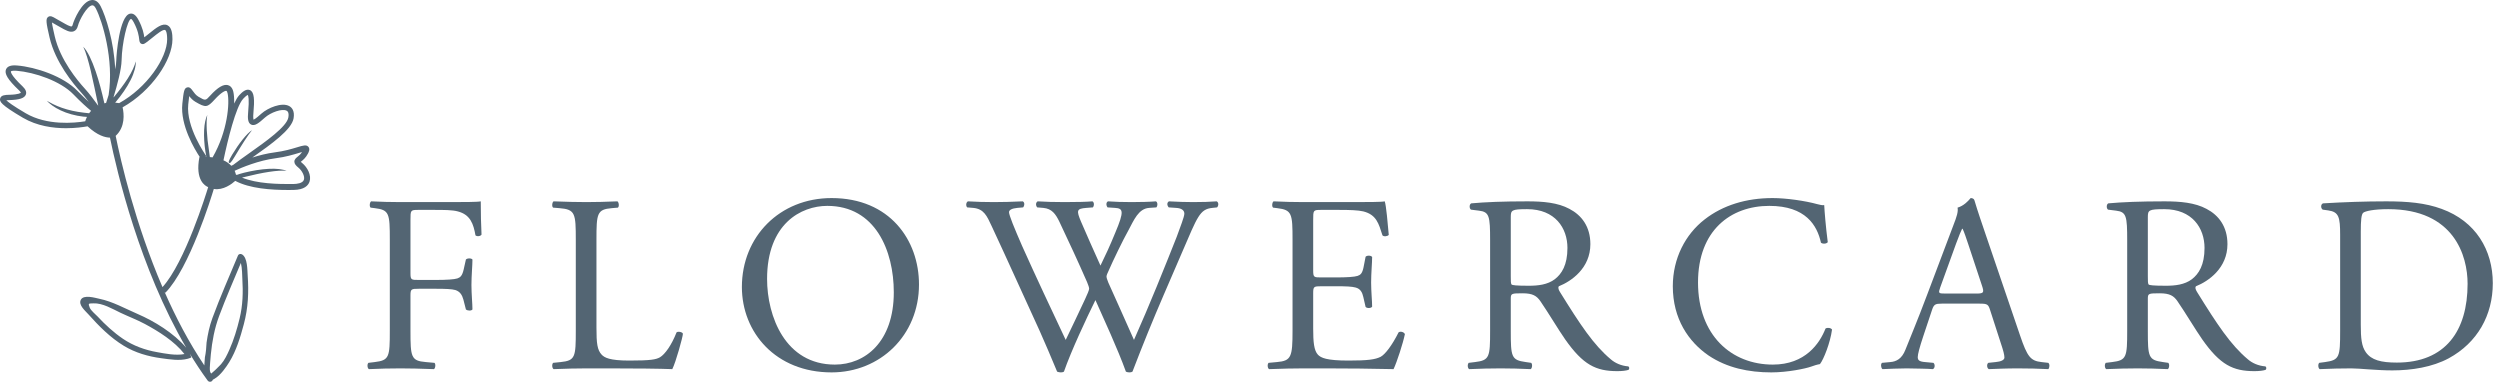
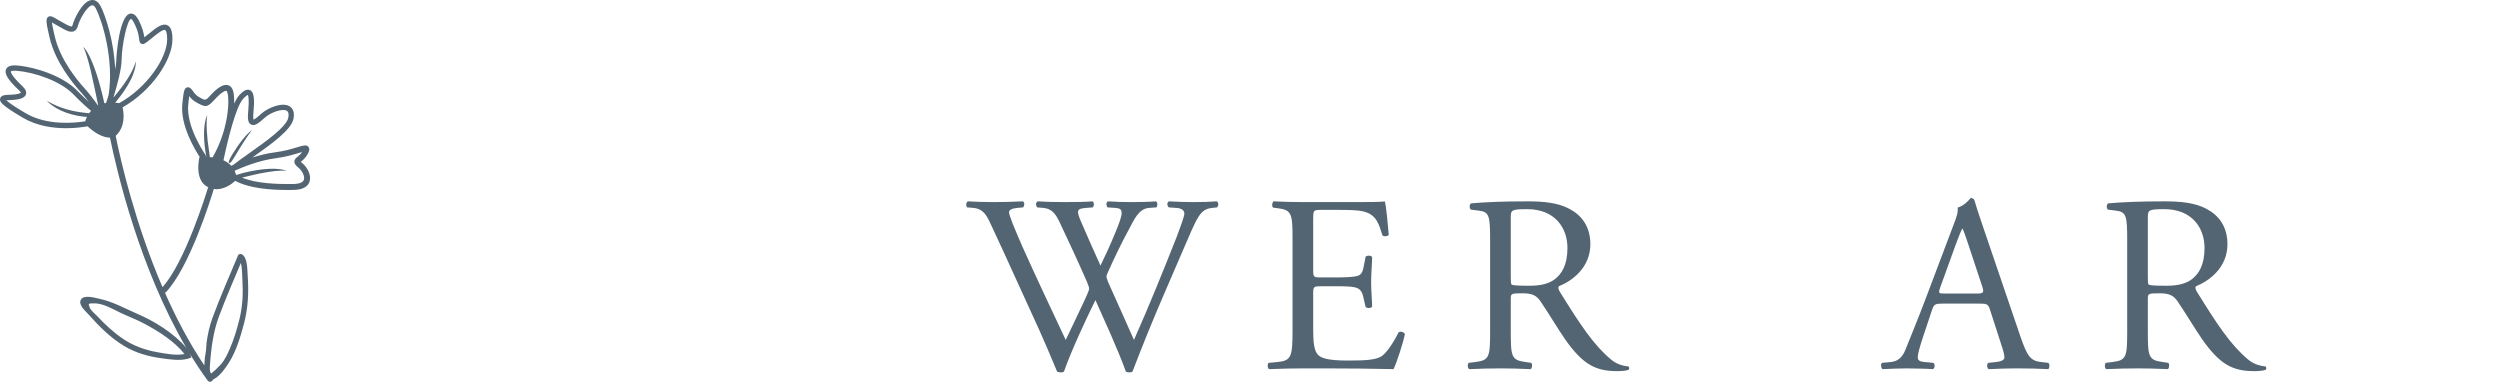
<svg xmlns="http://www.w3.org/2000/svg" width="100%" height="100%" viewBox="0 0 216 33" version="1.1" xml:space="preserve" style="fill-rule:evenodd;clip-rule:evenodd;stroke-linejoin:round;stroke-miterlimit:2;">
  <g id="Approved">
    <g id="Homepage---Mobile---Menu">
      <g id="Nav">
        <g id="Flowercard_logo_white">
          <g id="Group-14">
-             <path id="Fill-1" d="M35.465,23.599C35.465,24.187 35.531,24.187 36.184,24.187L37.664,24.187C38.556,24.187 39.253,24.144 39.514,24.057C39.753,23.97 39.928,23.861 40.059,23.295L40.254,22.424C40.363,22.294 40.733,22.294 40.82,22.424C40.82,22.946 40.733,23.817 40.733,24.623C40.733,25.407 40.82,26.234 40.82,26.735C40.733,26.865 40.407,26.865 40.254,26.735L40.037,25.885C39.928,25.494 39.753,25.189 39.34,25.058C39.035,24.972 38.491,24.949 37.664,24.949L36.184,24.949C35.531,24.949 35.465,24.972 35.465,25.537L35.465,28.563C35.465,30.848 35.509,31.175 36.793,31.283L37.533,31.349C37.664,31.436 37.62,31.828 37.49,31.893C36.206,31.849 35.465,31.828 34.595,31.828C33.637,31.828 32.897,31.849 31.874,31.893C31.743,31.828 31.7,31.479 31.83,31.349L32.375,31.283C33.637,31.131 33.68,30.848 33.68,28.563L33.68,20.726C33.68,18.441 33.637,18.135 32.375,17.984L32.026,17.94C31.896,17.853 31.94,17.461 32.07,17.396C32.984,17.439 33.724,17.461 34.595,17.461L38.6,17.461C39.993,17.461 41.256,17.461 41.538,17.396C41.538,18.397 41.56,19.442 41.604,20.269C41.538,20.4 41.233,20.465 41.081,20.334C40.907,19.355 40.646,18.55 39.558,18.267C39.079,18.135 38.361,18.135 37.446,18.135L36.119,18.135C35.465,18.135 35.465,18.18 35.465,19.006L35.465,23.599Z" style="fill:rgb(83,101,115);" />
-             <path id="Fill-2" d="M49.749,20.726C49.749,18.441 49.706,18.093 48.335,17.984L47.791,17.94C47.66,17.853 47.704,17.461 47.834,17.396C49.053,17.439 49.793,17.461 50.664,17.461C51.513,17.461 52.253,17.439 53.342,17.396C53.472,17.461 53.516,17.853 53.385,17.94L52.862,17.984C51.578,18.093 51.534,18.441 51.534,20.726L51.534,28.301C51.534,29.672 51.6,30.238 51.992,30.652C52.231,30.892 52.645,31.153 54.364,31.153C56.214,31.153 56.671,31.066 57.02,30.87C57.456,30.609 58.021,29.825 58.456,28.714C58.587,28.606 59.001,28.693 59.001,28.846C59.001,29.085 58.391,31.304 58.086,31.893C56.977,31.85 54.909,31.828 52.666,31.828L50.664,31.828C49.749,31.828 49.053,31.85 47.834,31.893C47.704,31.828 47.66,31.479 47.791,31.349L48.444,31.283C49.706,31.153 49.749,30.848 49.749,28.563L49.749,20.726Z" style="fill:rgb(83,101,115);" />
-             <path id="Fill-3" d="M77.224,25.254C77.224,21.662 75.635,17.788 71.478,17.788C69.214,17.788 66.276,19.334 66.276,24.1C66.276,27.322 67.843,31.501 72.13,31.501C74.743,31.501 77.224,29.542 77.224,25.254ZM64.099,24.797C64.099,20.443 67.364,17.113 71.848,17.113C76.876,17.113 79.401,20.749 79.401,24.578C79.401,28.976 76.049,32.175 71.848,32.175C67.016,32.175 64.099,28.714 64.099,24.797Z" style="fill:rgb(83,101,115);" />
            <path id="Fill-4" d="M83.565,17.919C83.435,17.788 83.457,17.483 83.63,17.396C84.218,17.439 85.198,17.461 85.872,17.461C86.482,17.461 87.592,17.439 88.355,17.396C88.55,17.461 88.528,17.766 88.397,17.919L87.897,17.962C87.44,18.006 87.179,18.136 87.179,18.331C87.179,18.593 87.636,19.703 88.31,21.249C89.53,23.97 90.814,26.69 92.077,29.368C92.599,28.28 93.187,27.06 93.752,25.842C93.948,25.428 94.101,25.058 94.101,24.949C94.101,24.84 94.035,24.645 93.927,24.383C93.165,22.642 92.359,20.901 91.532,19.16C91.205,18.484 90.879,18.027 90.139,17.962L89.616,17.919C89.465,17.744 89.486,17.483 89.66,17.396C90.291,17.439 91.119,17.461 91.989,17.461C93.077,17.461 93.883,17.439 94.384,17.396C94.536,17.461 94.558,17.744 94.427,17.919L93.861,17.962C93.012,18.027 92.991,18.18 93.404,19.16C93.861,20.226 94.471,21.596 95.08,22.946C95.494,22.098 95.886,21.271 96.364,20.096C97.148,18.244 97.039,18.006 96.343,17.962L95.69,17.919C95.537,17.701 95.581,17.461 95.733,17.396C96.321,17.439 96.974,17.461 97.779,17.461C98.498,17.461 99.368,17.439 99.869,17.396C100.021,17.461 100.043,17.744 99.913,17.919L99.281,17.962C98.367,18.027 97.975,19.006 97.496,19.899C97.039,20.705 96.125,22.599 95.799,23.36C95.69,23.578 95.602,23.795 95.602,23.883C95.602,23.97 95.646,24.144 95.755,24.405C96.495,26.082 97.257,27.714 97.975,29.368C98.65,27.844 99.303,26.321 99.934,24.774C100.37,23.73 101.523,20.835 101.675,20.443C101.958,19.66 102.328,18.723 102.328,18.463C102.328,18.158 102.068,17.985 101.611,17.962L100.979,17.919C100.805,17.723 100.827,17.483 101,17.396C101.829,17.439 102.415,17.461 103.091,17.461C103.918,17.461 104.549,17.439 105.115,17.396C105.289,17.461 105.311,17.744 105.158,17.919L104.745,17.962C103.656,18.07 103.461,18.723 102.154,21.75L100.566,25.428C99.608,27.648 98.737,29.782 97.845,32.111C97.779,32.154 97.692,32.175 97.583,32.175C97.474,32.175 97.365,32.154 97.278,32.111C96.582,30.173 95.32,27.452 94.645,25.928C93.861,27.518 92.555,30.305 91.924,32.111C91.859,32.154 91.772,32.175 91.662,32.175C91.554,32.175 91.444,32.154 91.336,32.111C90.966,31.196 90.117,29.238 89.834,28.606C88.441,25.581 87.092,22.554 85.677,19.53C85.263,18.637 85.002,18.048 84.088,17.962L83.565,17.919Z" style="fill:rgb(83,101,115);" />
            <path id="Fill-5" d="M111.675,20.726C111.675,18.463 111.631,18.135 110.347,17.984L109.998,17.94C109.868,17.853 109.911,17.461 110.042,17.396C110.978,17.439 111.718,17.461 112.61,17.461L116.702,17.461C118.096,17.461 119.38,17.461 119.641,17.396C119.771,17.766 119.903,19.334 119.989,20.292C119.903,20.421 119.554,20.465 119.445,20.334C119.119,19.312 118.923,18.55 117.792,18.266C117.334,18.158 116.637,18.135 115.68,18.135L114.112,18.135C113.459,18.135 113.459,18.18 113.459,19.006L113.459,23.36C113.459,23.97 113.525,23.97 114.177,23.97L115.44,23.97C116.355,23.97 117.029,23.926 117.29,23.839C117.551,23.753 117.704,23.621 117.813,23.078L117.987,22.185C118.096,22.054 118.466,22.054 118.553,22.207C118.553,22.729 118.466,23.578 118.466,24.405C118.466,25.19 118.553,26.015 118.553,26.494C118.466,26.648 118.096,26.648 117.987,26.517L117.792,25.668C117.704,25.276 117.551,24.949 117.117,24.84C116.812,24.753 116.289,24.732 115.44,24.732L114.177,24.732C113.525,24.732 113.459,24.753 113.459,25.319L113.459,28.389C113.459,29.542 113.525,30.283 113.873,30.652C114.134,30.913 114.591,31.153 116.507,31.153C118.183,31.153 118.813,31.066 119.292,30.826C119.684,30.609 120.272,29.846 120.838,28.714C120.991,28.606 121.295,28.672 121.383,28.867C121.23,29.63 120.687,31.304 120.403,31.893C118.444,31.85 116.507,31.828 114.57,31.828L112.61,31.828C111.675,31.828 110.934,31.85 109.65,31.893C109.519,31.828 109.476,31.479 109.607,31.349L110.325,31.283C111.565,31.175 111.675,30.848 111.675,28.563L111.675,20.726Z" style="fill:rgb(83,101,115);" />
            <path id="Fill-6" d="M130.531,23.861C130.531,24.253 130.531,24.493 130.596,24.578C130.66,24.644 130.987,24.688 132.097,24.688C132.88,24.688 133.708,24.601 134.338,24.122C134.928,23.665 135.427,22.904 135.427,21.423C135.427,19.703 134.361,18.071 131.946,18.071C130.596,18.071 130.531,18.158 130.531,18.768L130.531,23.861ZM128.745,20.749C128.745,18.681 128.681,18.31 127.786,18.201L127.091,18.114C126.937,18.006 126.937,17.657 127.112,17.57C128.332,17.461 129.834,17.396 131.967,17.396C133.316,17.396 134.6,17.505 135.602,18.048C136.646,18.593 137.408,19.572 137.408,21.096C137.408,23.164 135.775,24.296 134.687,24.732C134.579,24.862 134.687,25.08 134.796,25.253C136.537,28.062 137.691,29.804 139.172,31.044C139.542,31.37 140.085,31.61 140.673,31.654C140.783,31.697 140.804,31.871 140.696,31.958C140.5,32.024 140.151,32.067 139.738,32.067C137.886,32.067 136.778,31.523 135.232,29.325C134.665,28.519 133.774,27.018 133.1,26.038C132.772,25.559 132.424,25.341 131.552,25.341C130.573,25.341 130.531,25.363 130.531,25.819L130.531,28.563C130.531,30.848 130.573,31.109 131.835,31.283L132.292,31.349C132.424,31.458 132.38,31.828 132.25,31.893C131.271,31.85 130.531,31.828 129.659,31.828C128.745,31.828 127.961,31.85 126.937,31.893C126.807,31.828 126.764,31.501 126.895,31.349L127.44,31.283C128.702,31.131 128.745,30.848 128.745,28.563L128.745,20.749Z" style="fill:rgb(83,101,115);" />
-             <path id="Fill-7" d="M147.274,18.964C148.863,17.723 150.887,17.113 153.151,17.113C154.326,17.113 155.98,17.352 157.004,17.636C157.265,17.701 157.417,17.744 157.613,17.723C157.636,18.223 157.745,19.595 157.919,20.922C157.809,21.075 157.483,21.096 157.33,20.967C157.004,19.485 156.025,17.788 152.868,17.788C149.537,17.788 146.709,19.899 146.709,24.405C146.709,28.976 149.603,31.501 153.173,31.501C155.98,31.501 157.221,29.672 157.723,28.389C157.874,28.28 158.202,28.323 158.287,28.476C158.136,29.608 157.57,31.044 157.244,31.458C156.983,31.501 156.72,31.588 156.482,31.675C156.003,31.849 154.435,32.175 153.042,32.175C151.082,32.175 149.212,31.783 147.622,30.717C145.88,29.521 144.531,27.539 144.531,24.732C144.531,22.316 145.621,20.247 147.274,18.964Z" style="fill:rgb(83,101,115);" />
            <path id="Fill-8" d="M167.633,24.84C167.459,25.341 167.48,25.363 168.089,25.363L170.767,25.363C171.398,25.363 171.441,25.276 171.245,24.688L170.07,21.14C169.896,20.617 169.7,20.03 169.57,19.768L169.525,19.768C169.461,19.877 169.242,20.4 169.004,21.053L167.633,24.84ZM171.941,26.777C171.79,26.299 171.703,26.234 171.05,26.234L167.763,26.234C167.218,26.234 167.088,26.299 166.935,26.756L166.173,29.042C165.847,30.021 165.694,30.609 165.694,30.848C165.694,31.109 165.804,31.241 166.327,31.283L167.044,31.349C167.197,31.458 167.197,31.806 167.001,31.893C166.435,31.85 165.76,31.85 164.737,31.828C164.019,31.828 163.236,31.871 162.648,31.893C162.516,31.806 162.474,31.458 162.603,31.349L163.323,31.283C163.845,31.241 164.323,31 164.628,30.217C165.019,29.216 165.63,27.801 166.544,25.363L168.764,19.485C169.07,18.702 169.2,18.289 169.134,17.94C169.657,17.788 170.027,17.396 170.266,17.113C170.396,17.113 170.549,17.156 170.592,17.31C170.875,18.266 171.224,19.268 171.549,20.226L174.531,28.976C175.164,30.848 175.446,31.175 176.383,31.283L176.971,31.349C177.122,31.458 177.079,31.806 176.971,31.893C176.078,31.85 175.316,31.828 174.336,31.828C173.292,31.828 172.465,31.871 171.832,31.893C171.66,31.806 171.637,31.458 171.79,31.349L172.42,31.283C172.878,31.241 173.182,31.109 173.182,30.892C173.182,30.652 173.074,30.261 172.899,29.738L171.941,26.777Z" style="fill:rgb(83,101,115);" />
            <path id="Fill-9" d="M185.573,23.861C185.573,24.253 185.573,24.493 185.639,24.578C185.705,24.644 186.031,24.688 187.141,24.688C187.925,24.688 188.751,24.601 189.383,24.122C189.971,23.665 190.471,22.904 190.471,21.423C190.471,19.703 189.404,18.071 186.988,18.071C185.639,18.071 185.573,18.158 185.573,18.768L185.573,23.861ZM183.789,20.749C183.789,18.681 183.724,18.31 182.831,18.201L182.136,18.114C181.983,18.006 181.983,17.657 182.157,17.57C183.375,17.461 184.877,17.396 187.01,17.396C188.359,17.396 189.645,17.505 190.646,18.048C191.69,18.593 192.452,19.572 192.452,21.096C192.452,23.164 190.819,24.296 189.732,24.732C189.622,24.862 189.732,25.08 189.841,25.253C191.581,28.062 192.735,29.804 194.215,31.044C194.585,31.37 195.13,31.61 195.717,31.654C195.826,31.697 195.848,31.871 195.739,31.958C195.543,32.024 195.194,32.067 194.781,32.067C192.931,32.067 191.821,31.523 190.275,29.325C189.709,28.519 188.817,27.018 188.142,26.038C187.817,25.559 187.467,25.341 186.597,25.341C185.618,25.341 185.573,25.363 185.573,25.819L185.573,28.563C185.573,30.848 185.618,31.109 186.88,31.283L187.337,31.349C187.467,31.458 187.425,31.828 187.294,31.893C186.314,31.85 185.573,31.828 184.702,31.828C183.789,31.828 183.006,31.85 181.983,31.893C181.852,31.828 181.808,31.501 181.938,31.349L182.482,31.283C183.745,31.131 183.789,30.848 183.789,28.563L183.789,20.749Z" style="fill:rgb(83,101,115);" />
-             <path id="Fill-10" d="M203.972,28.062C203.972,29.216 204.038,29.913 204.408,30.434C204.887,31.109 205.713,31.327 207.086,31.327C211.309,31.327 213.2,28.563 213.2,24.515C213.2,22.12 212.047,18.071 206.345,18.071C205.062,18.071 204.363,18.244 204.191,18.376C204.016,18.506 203.972,19.051 203.972,20.03L203.972,28.062ZM202.188,20.292C202.188,18.768 202.079,18.31 201.164,18.18L200.686,18.114C200.511,18.006 200.489,17.657 200.707,17.57C202.558,17.461 204.32,17.396 206.17,17.396C207.999,17.396 209.544,17.527 210.959,18.049C213.899,19.116 215.378,21.597 215.378,24.47C215.378,27.235 214.05,29.608 211.568,30.958C210.155,31.719 208.369,32.002 206.693,32.002C205.3,32.002 203.907,31.828 203.146,31.828C202.23,31.828 201.447,31.849 200.423,31.893C200.293,31.828 200.251,31.479 200.38,31.349L200.881,31.283C202.143,31.109 202.188,30.848 202.188,28.563L202.188,20.292Z" style="fill:rgb(83,101,115);" />
            <path id="Fill-11" d="M17.838,13.556C17.833,13.538 17.829,13.514 17.824,13.496L17.745,13.553C17.774,13.553 17.807,13.555 17.838,13.556Z" style="fill:rgb(83,101,115);" />
            <path id="Fill-12" d="M26.255,15.537C26.149,15.841 25.648,15.894 25.359,15.898C24.021,15.918 22.19,15.873 20.91,15.345C20.99,15.326 21.077,15.306 21.177,15.28C22.569,14.927 24.063,14.665 24.757,14.763C24.436,14.618 23.859,14.549 23.202,14.588C22.542,14.622 21.797,14.748 21.089,14.922C20.789,14.999 20.59,15.061 20.452,15.115C20.43,15.102 20.404,15.093 20.383,15.08L20.382,15.081C20.354,14.964 20.319,14.854 20.273,14.754C20.901,14.467 22.359,13.858 23.815,13.673C24.675,13.563 25.364,13.354 25.82,13.216C25.912,13.188 26.008,13.159 26.094,13.134C25.969,13.336 25.827,13.45 25.71,13.544C25.58,13.649 25.434,13.768 25.433,13.967C25.433,14.159 25.567,14.307 25.783,14.484C26.091,14.737 26.361,15.231 26.255,15.537ZM16.264,9.022C16.28,8.866 16.312,8.551 16.348,8.303C16.475,8.468 16.648,8.66 16.884,8.798C17.77,9.316 17.91,9.299 18.545,8.602C19.137,7.952 19.471,7.825 19.558,7.85C19.586,7.857 19.629,7.913 19.66,8.047C19.856,8.882 19.67,11.344 18.367,13.598C18.286,13.587 18.207,13.578 18.13,13.572C18.12,13.448 18.099,13.281 18.06,13.039C17.861,11.819 17.791,10.52 17.911,9.929C17.774,10.197 17.661,10.681 17.636,11.248C17.608,11.815 17.652,12.465 17.746,13.086C17.773,13.25 17.798,13.375 17.821,13.481C17.731,13.354 16.064,10.969 16.264,9.022ZM17.838,13.556C17.807,13.555 17.774,13.554 17.745,13.553L17.824,13.496C17.829,13.514 17.833,13.539 17.838,13.556ZM21.006,8.54C21.277,8.243 21.398,8.211 21.401,8.201C21.462,8.264 21.546,8.547 21.438,9.72C21.397,10.174 21.399,10.614 21.694,10.762C22.01,10.92 22.357,10.639 22.892,10.157C23.382,9.718 24.38,9.353 24.767,9.567C24.823,9.598 24.992,9.691 24.914,10.148C24.778,10.942 22.974,12.22 21.523,13.246C21.018,13.604 20.547,13.939 20.148,14.246C20.087,14.274 20.031,14.3 19.982,14.323C19.792,14.116 19.561,13.962 19.308,13.85C19.669,12.117 20.375,9.229 21.006,8.54ZM18.153,31.362C18.171,31.112 18.192,30.863 18.216,30.616C18.329,29.489 18.527,28.391 18.937,27.293C19.517,25.741 20.174,24.24 20.812,22.717C20.926,23.163 20.926,23.876 20.938,24.079C21.01,25.259 20.979,26.359 20.705,27.506C20.485,28.418 20.203,29.357 19.819,30.216C19.625,30.65 19.417,31.097 19.104,31.461C19.094,31.473 18.849,31.729 18.6,31.966C18.596,31.97 18.591,31.974 18.587,31.978C18.464,32.095 18.344,32.203 18.25,32.276C18.174,32.205 18.114,32.06 18.128,31.77C18.136,31.635 18.144,31.497 18.153,31.362ZM2.219,9.783C1.111,9.133 0.698,8.813 0.545,8.662C0.603,8.656 0.684,8.651 0.796,8.649C1.684,8.625 2.114,8.483 2.233,8.173C2.315,7.959 2.222,7.722 1.956,7.469C0.852,6.421 0.939,6.176 0.943,6.166C0.944,6.166 1.022,6.082 1.436,6.115C2.983,6.24 5.231,6.999 6.348,8.159C6.999,8.833 7.517,9.29 7.867,9.577C7.805,9.645 7.748,9.715 7.699,9.785C7.578,9.769 7.428,9.753 7.23,9.734C6.573,9.659 5.905,9.513 5.343,9.313C4.779,9.121 4.329,8.87 4.045,8.71C4.266,8.948 4.685,9.283 5.25,9.542C5.811,9.808 6.505,9.997 7.191,10.076C7.315,10.088 7.42,10.095 7.514,10.099C7.442,10.246 7.394,10.378 7.364,10.479C6.392,10.636 4.054,10.859 2.219,9.783ZM4.73,3.141C4.657,2.826 4.522,2.242 4.486,1.939C4.515,1.956 4.546,1.974 4.574,1.991C4.652,2.037 4.741,2.089 4.84,2.142C4.959,2.206 5.077,2.274 5.191,2.34C5.654,2.608 6.053,2.841 6.384,2.7C6.552,2.629 6.668,2.475 6.727,2.244C6.868,1.687 7.529,0.51 7.962,0.46C8.08,0.448 8.184,0.544 8.288,0.747C8.836,1.809 9.86,5.132 9.385,8.203C9.303,8.474 9.227,8.71 9.167,8.893C9.114,8.902 9.067,8.916 9.018,8.927C8.807,7.966 8.553,7.006 8.267,6.17C7.942,5.227 7.576,4.424 7.192,4.04C7.642,4.941 8.058,7.053 8.485,9.108C8.48,9.11 8.476,9.113 8.471,9.116C8.145,8.656 7.718,8.084 7.335,7.665C6.708,6.982 5.2,5.173 4.73,3.141ZM10.507,5.199C10.532,3.767 11.007,1.7 11.322,1.632C11.323,1.632 11.41,1.653 11.554,1.925C11.936,2.647 11.994,3.127 12.025,3.386C12.047,3.565 12.065,3.721 12.226,3.788C12.396,3.859 12.515,3.766 12.804,3.542L12.897,3.47C13,3.391 13.106,3.306 13.211,3.22C13.54,2.954 14.087,2.507 14.268,2.594C14.297,2.608 14.441,2.711 14.442,3.391C14.443,5.019 12.684,7.593 10.295,8.911C10.177,8.893 10.058,8.875 9.949,8.867C9.968,8.846 9.982,8.831 10.001,8.809C10.505,8.213 10.968,7.548 11.285,6.916C11.606,6.287 11.755,5.68 11.73,5.306C11.64,5.667 11.408,6.203 11.039,6.777C10.701,7.31 10.264,7.879 9.811,8.422C9.816,8.391 9.823,8.36 9.828,8.329C10.122,7.365 10.493,5.999 10.507,5.199ZM13.583,30.427C12.528,30.242 11.515,29.876 10.627,29.274C9.826,28.73 9.088,28.051 8.433,27.346C8.248,27.149 7.858,26.84 7.756,26.587C7.589,26.174 7.664,26.23 8.064,26.21C8.856,26.169 9.719,26.694 10.411,27.023C11.115,27.357 11.827,27.623 12.515,27.99C13.67,28.611 15.085,29.485 15.937,30.589C15.18,30.741 14.24,30.544 13.583,30.427ZM26.108,14.087C26.051,14.04 26.013,14.006 25.987,13.981C26.003,13.968 26.019,13.955 26.033,13.944C26.186,13.82 26.418,13.633 26.605,13.274C26.672,13.148 26.809,12.885 26.647,12.689C26.475,12.482 26.207,12.562 25.671,12.725C25.205,12.866 24.568,13.059 23.75,13.163C23.069,13.25 22.397,13.422 21.8,13.612C23.473,12.428 25.199,11.204 25.366,10.225C25.476,9.581 25.221,9.293 24.989,9.165C24.354,8.815 23.142,9.317 22.586,9.816C22.424,9.961 22.061,10.288 21.908,10.339C21.889,10.283 21.861,10.131 21.895,9.762C21.998,8.64 21.981,7.956 21.592,7.784C21.262,7.638 20.907,7.969 20.667,8.23C20.52,8.39 20.375,8.64 20.232,8.948C20.242,8.503 20.212,8.149 20.16,7.929C20.066,7.53 19.851,7.396 19.687,7.353C19.307,7.255 18.808,7.55 18.166,8.256C17.752,8.71 17.752,8.71 17.143,8.355C16.924,8.227 16.768,8.011 16.655,7.853C16.526,7.676 16.393,7.492 16.171,7.552C15.915,7.62 15.867,7.864 15.753,8.97C15.563,10.816 16.819,12.901 17.262,13.571C17.242,13.573 17.229,13.575 17.229,13.575C16.842,15.574 17.734,16.069 17.986,16.167C17.828,16.688 15.986,22.669 14.039,24.807C11.684,19.331 10.443,13.947 9.994,11.738C10.833,10.968 10.717,9.83 10.592,9.273C13.112,7.856 14.902,5.168 14.9,3.39C14.9,2.96 14.854,2.365 14.465,2.18C14.027,1.97 13.49,2.404 12.923,2.863C12.82,2.947 12.717,3.03 12.617,3.107L12.523,3.18C12.504,3.194 12.486,3.209 12.467,3.223C12.427,2.918 12.334,2.417 11.96,1.71C11.741,1.297 11.494,1.12 11.219,1.185C10.32,1.4 10.057,4.7 10.048,5.191C10.045,5.414 10.009,5.691 9.953,5.994C9.851,3.579 9.129,1.376 8.696,0.537C8.445,0.051 8.13,-0.022 7.909,0.005C7.082,0.099 6.385,1.724 6.282,2.131C6.262,2.21 6.233,2.266 6.206,2.277C6.084,2.327 5.701,2.105 5.42,1.943C5.303,1.875 5.181,1.804 5.057,1.738C4.964,1.688 4.881,1.639 4.807,1.595C4.55,1.444 4.347,1.324 4.16,1.462C3.935,1.627 3.983,1.947 4.283,3.244C4.777,5.382 6.346,7.265 6.997,7.975C7.214,8.213 7.451,8.508 7.674,8.803C7.392,8.55 7.059,8.235 6.678,7.84C5.483,6.599 3.104,5.79 1.473,5.658C1.282,5.642 0.696,5.595 0.524,5.979C0.354,6.36 0.677,6.888 1.64,7.802C1.784,7.939 1.801,8.006 1.805,8.007C1.792,8.024 1.655,8.167 0.784,8.19C0.475,8.198 0.091,8.208 0.014,8.503C-0.054,8.767 0.048,9.041 1.986,10.178C3.197,10.888 4.582,11.077 5.712,11.077C6.509,11.077 7.175,10.983 7.566,10.913C8.426,11.72 9.107,11.884 9.501,11.892C10.108,14.856 12.065,23.171 16.09,30.043C15.003,28.765 13.332,27.75 11.89,27.127C10.828,26.668 9.729,26.049 8.589,25.815C8.225,25.74 7.219,25.423 6.979,25.908C6.756,26.358 7.383,26.869 7.633,27.153C8.544,28.172 9.521,29.163 10.699,29.879C11.685,30.479 12.798,30.798 13.934,30.951C14.657,31.049 15.493,31.191 16.219,30.997C16.327,30.968 16.431,30.928 16.532,30.883C16.498,30.774 16.45,30.666 16.398,30.558C16.884,31.357 17.397,32.136 17.941,32.88C17.992,32.948 18.069,32.985 18.149,32.985C18.202,32.985 18.255,32.968 18.3,32.935C18.344,32.903 18.37,32.858 18.387,32.81C18.435,32.786 18.484,32.76 18.539,32.722C19.062,32.426 19.562,31.685 19.808,31.288C20.418,30.298 20.767,29.133 21.064,28.02C21.447,26.592 21.502,25.241 21.399,23.777C21.366,23.309 21.389,22.279 20.923,21.986C20.793,21.904 20.619,21.934 20.556,22.087C19.806,23.888 19.024,25.651 18.349,27.489C18.097,28.179 17.949,28.886 17.847,29.601C17.831,29.979 17.792,30.465 17.704,30.87C17.688,31.081 17.671,31.292 17.658,31.504C17.658,31.504 17.657,31.531 17.654,31.572C16.32,29.586 15.183,27.409 14.224,25.23L14.288,25.294C16.372,23.178 18.271,17.001 18.473,16.326C19.294,16.465 20.046,15.88 20.326,15.627C21.574,16.293 23.429,16.415 24.899,16.415C25.06,16.415 25.216,16.414 25.366,16.411C26.302,16.398 26.63,16.02 26.74,15.706C26.934,15.149 26.559,14.456 26.108,14.087Z" style="fill:rgb(83,101,115);" />
            <path id="Fill-13" d="M19.803,14.072C19.871,14.109 19.937,14.1 20.293,13.507C20.844,12.59 21.438,11.634 21.778,11.245C21.325,11.52 20.611,12.443 20.058,13.366C19.7,13.965 19.739,14.036 19.803,14.072Z" style="fill:rgb(83,101,115);" />
          </g>
        </g>
      </g>
    </g>
  </g>
</svg>